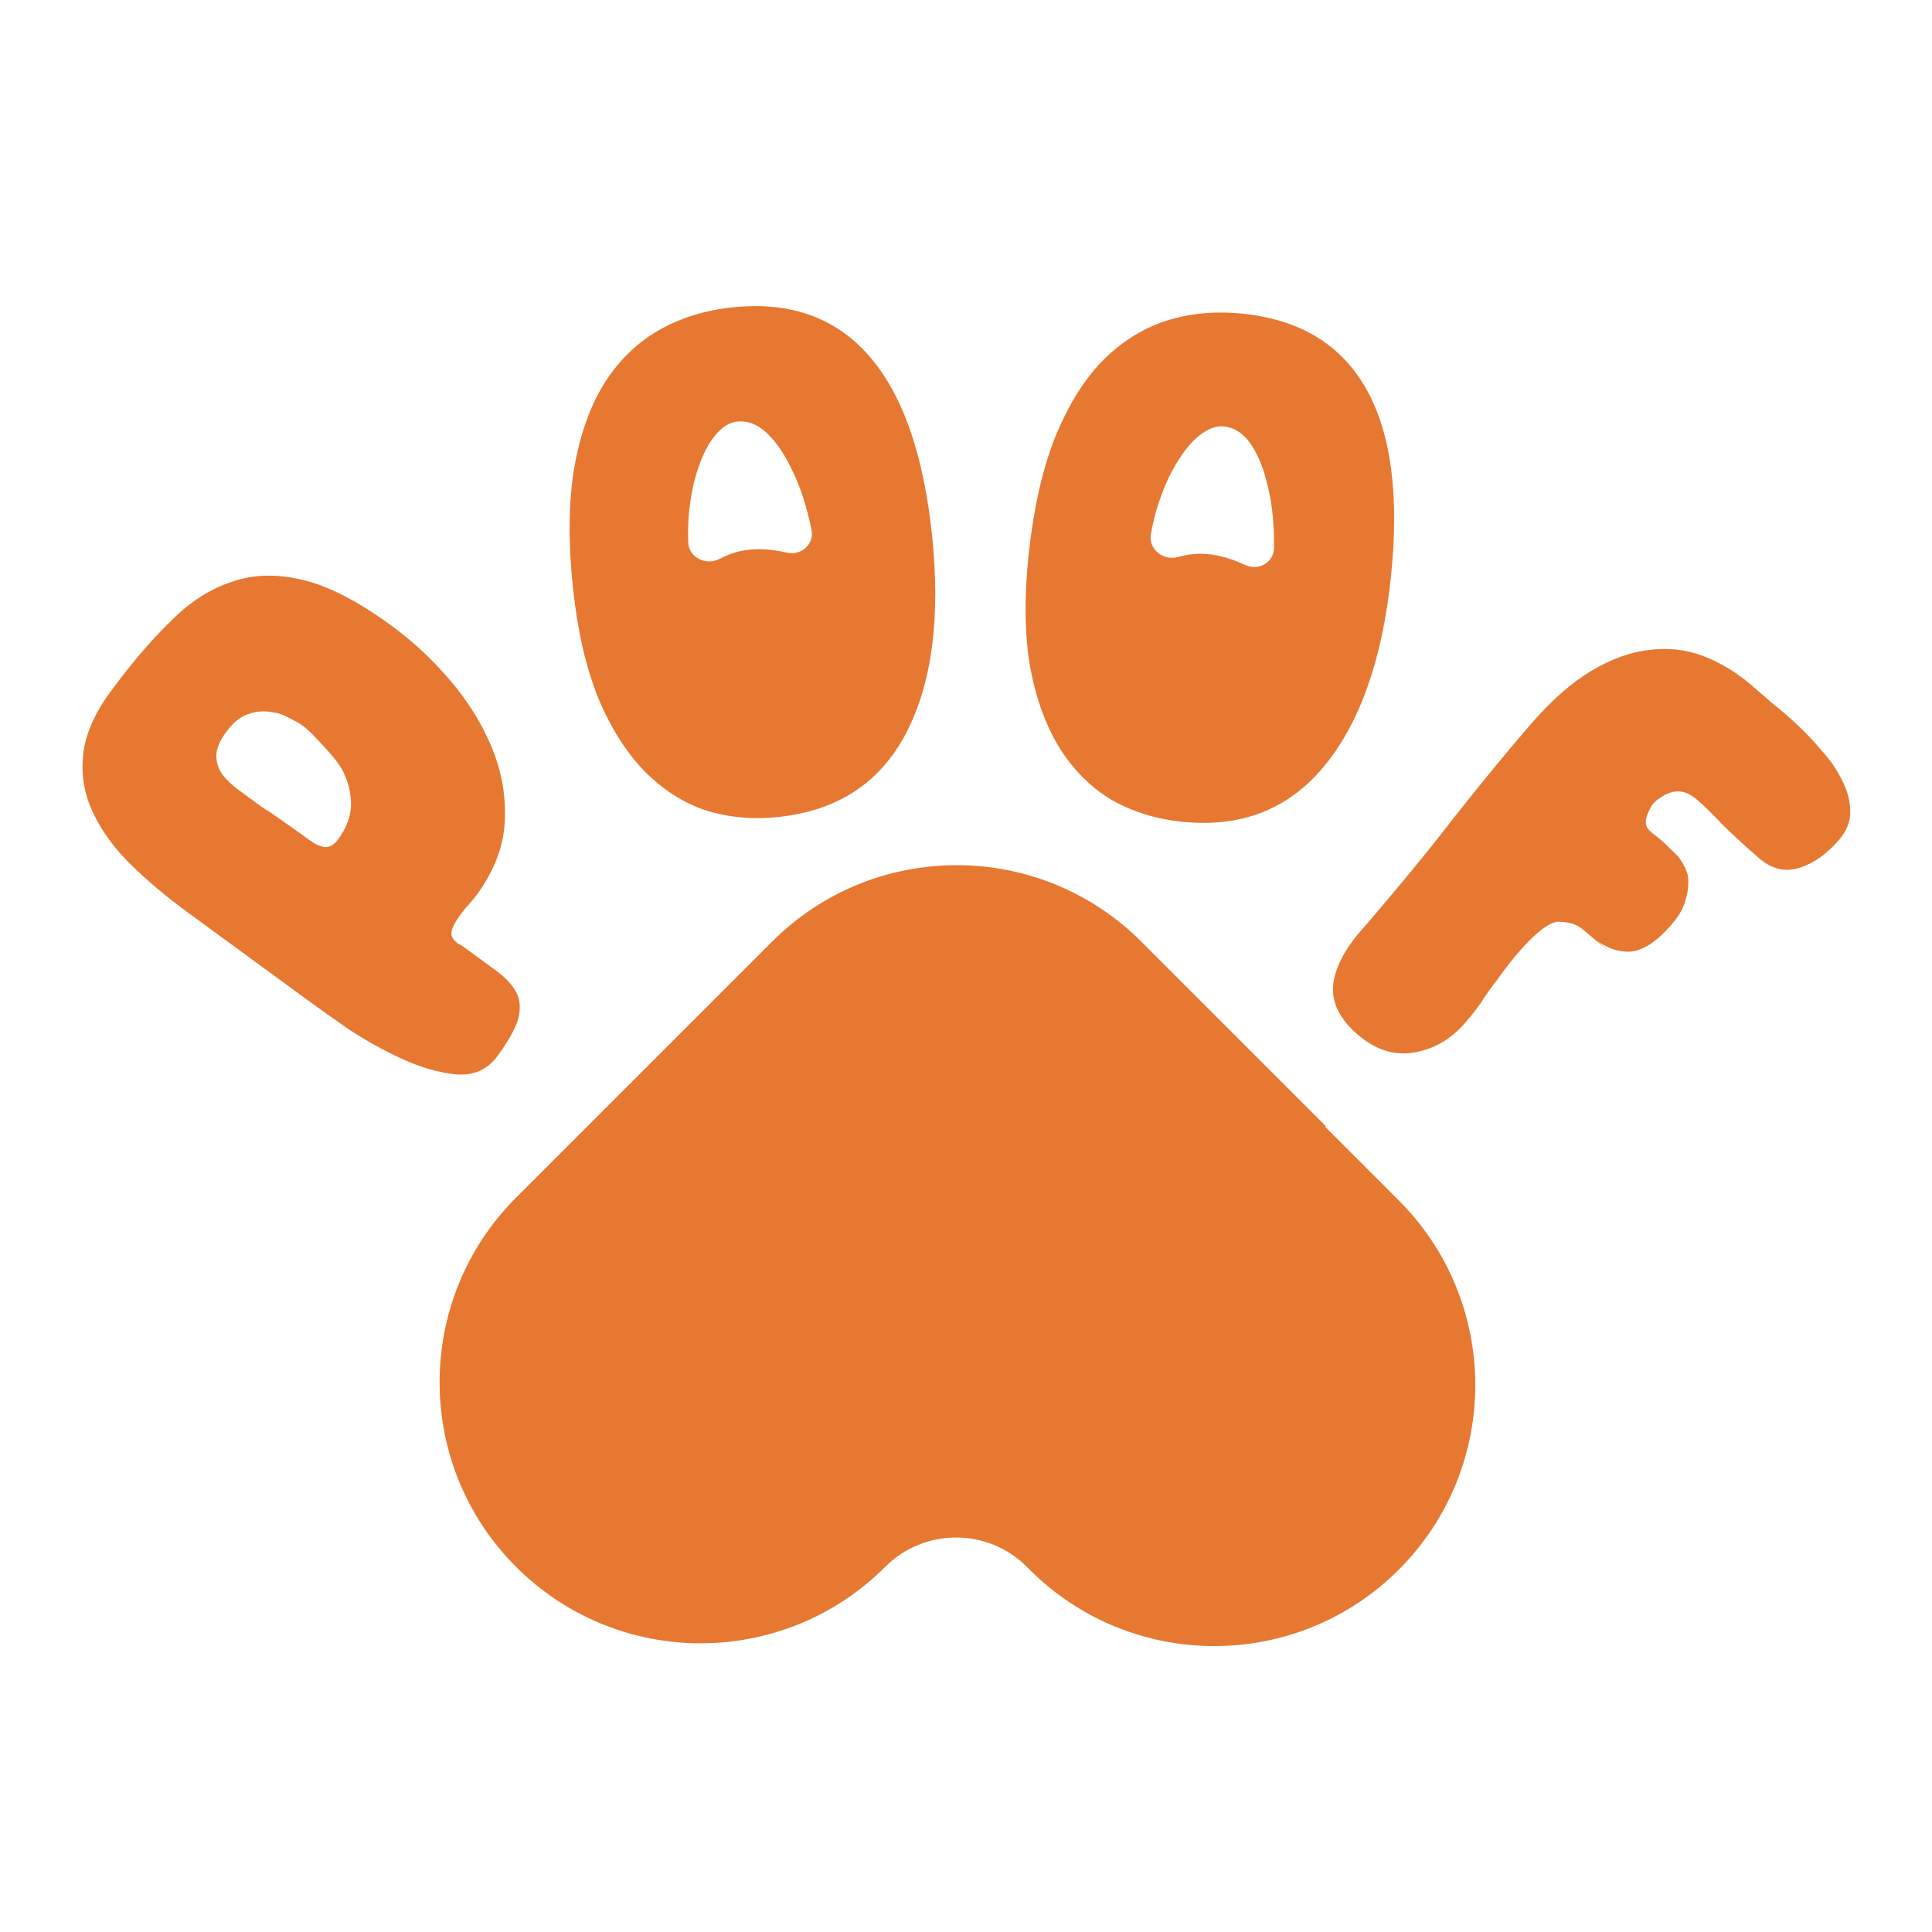
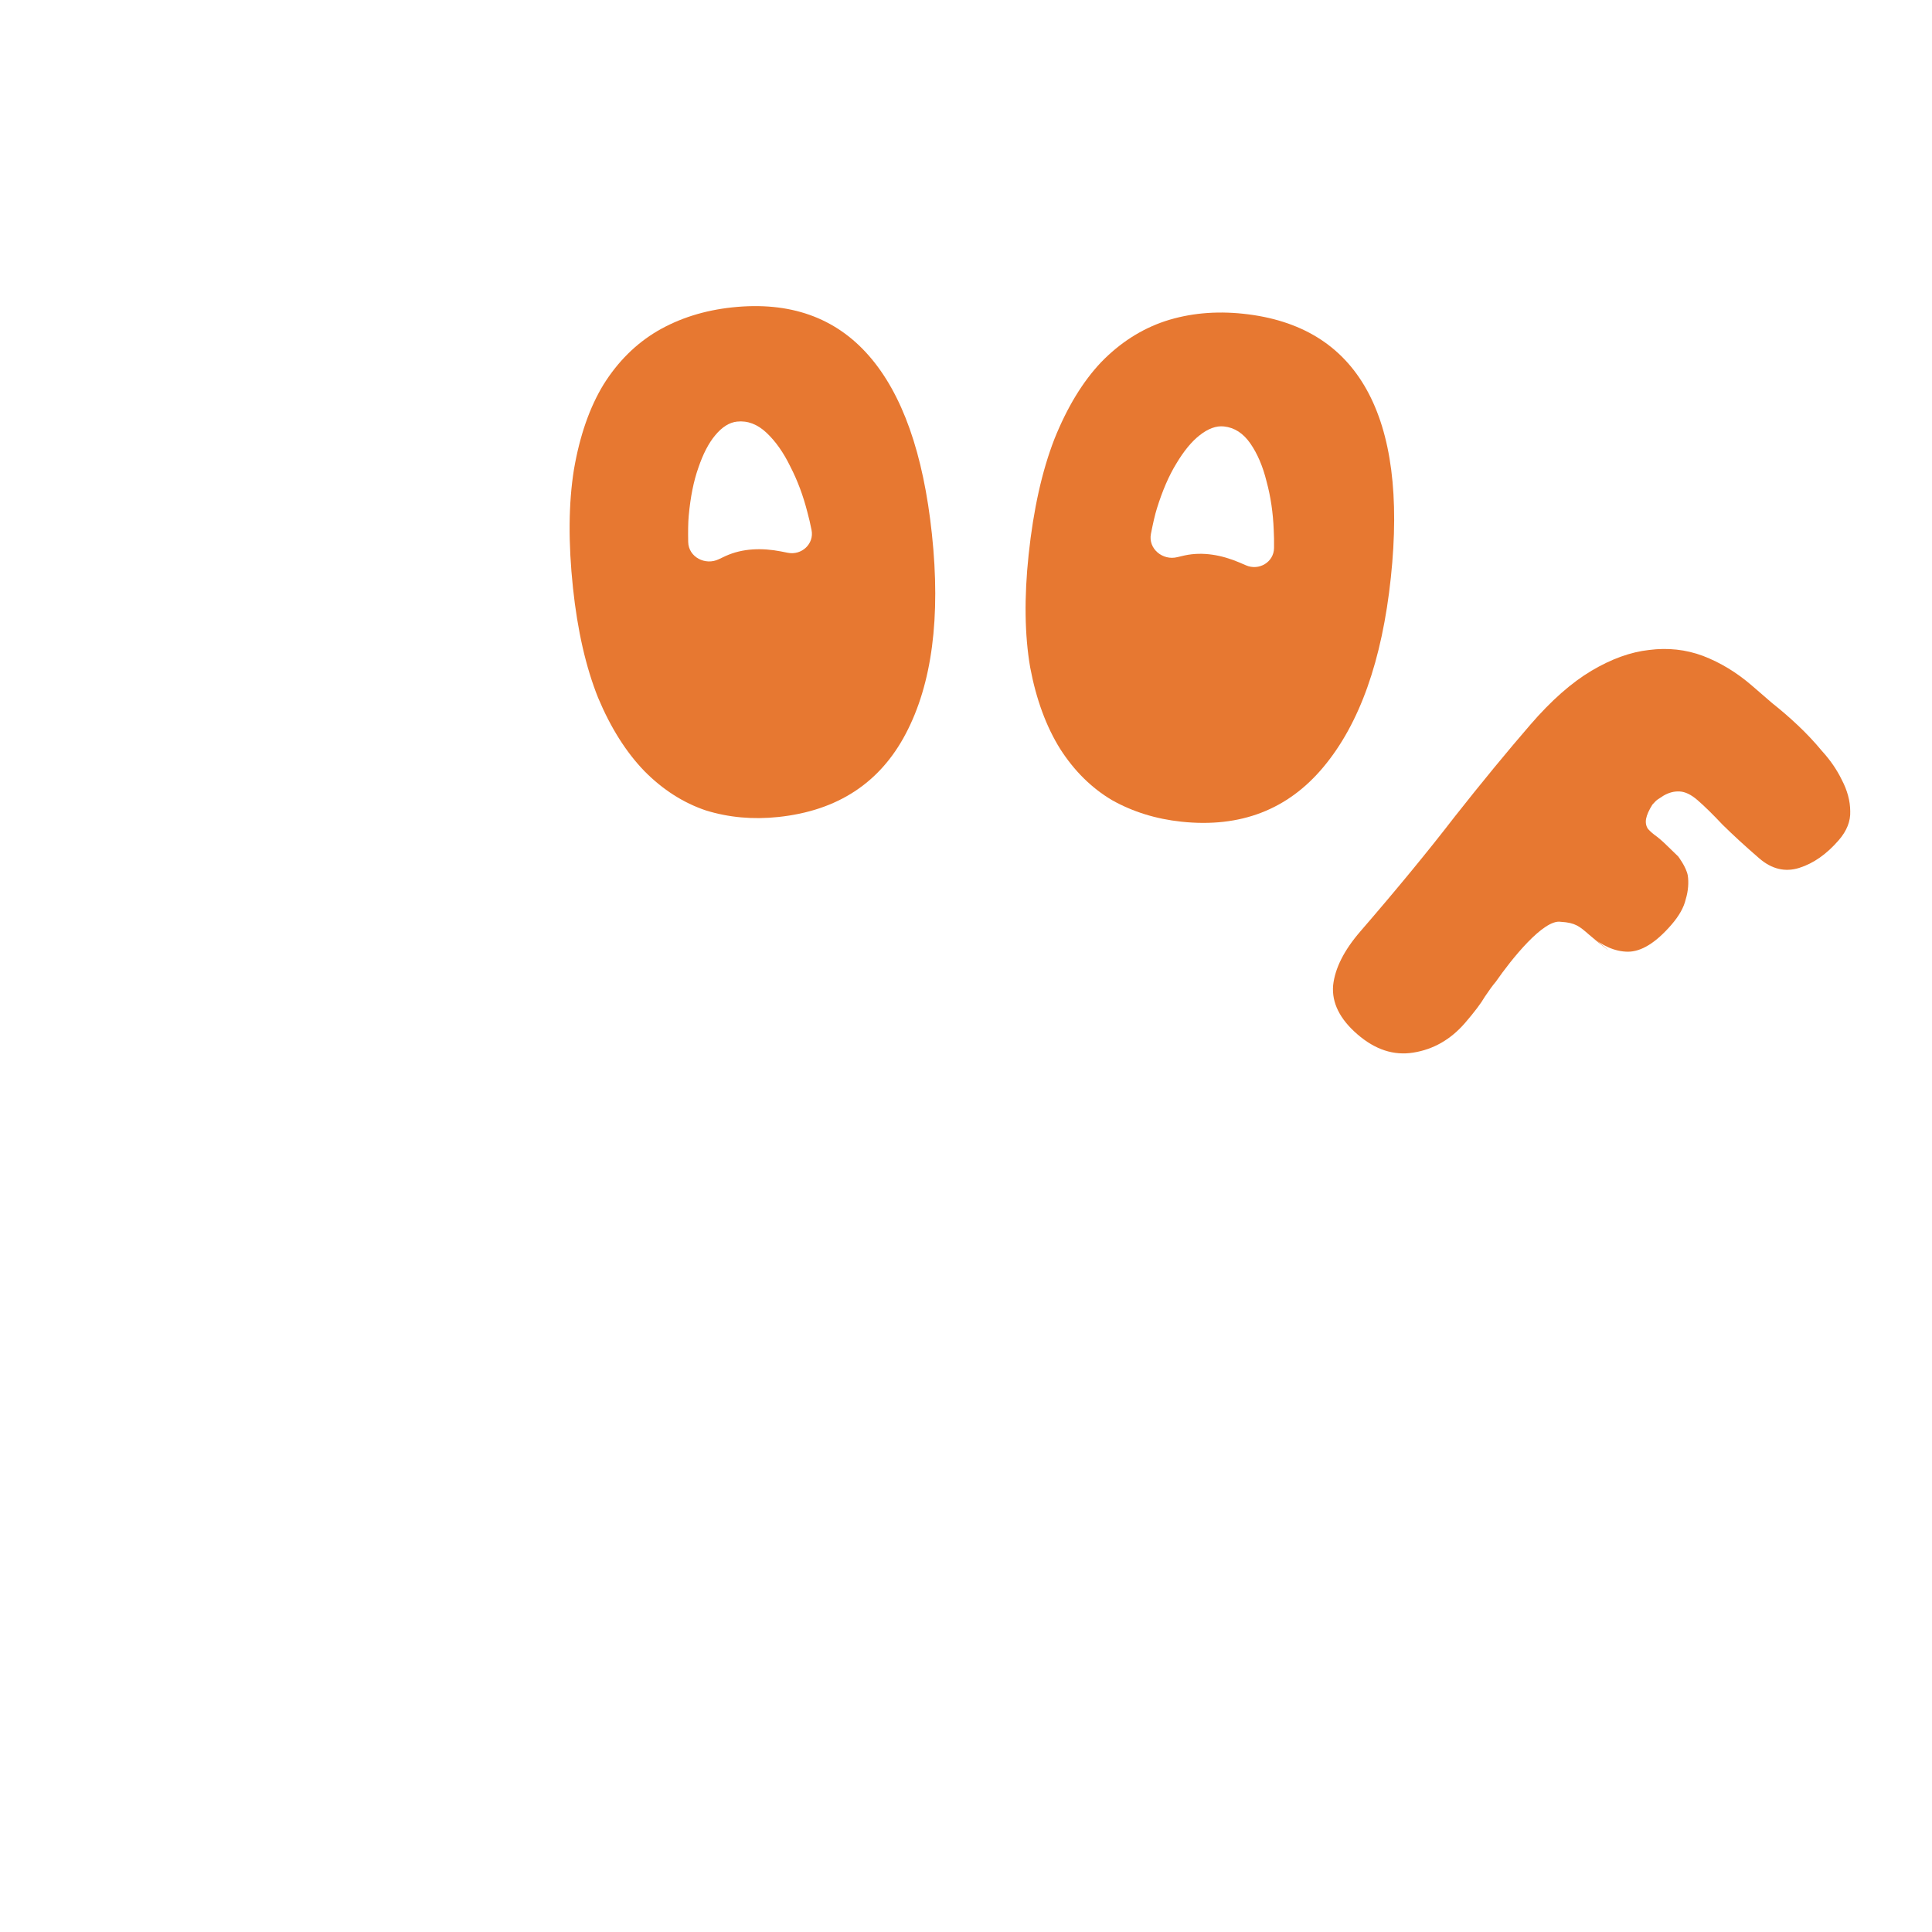
<svg xmlns="http://www.w3.org/2000/svg" fill="none" viewBox="0 0 420 420" height="420" width="420">
-   <path fill="#E77831" d="M288.159 244.898C288.197 244.859 288.197 244.797 288.159 244.759L248.102 204.702C225.94 182.541 190.01 182.541 167.849 204.702L112.186 260.365C90.025 282.526 90.025 318.457 112.186 340.618C134.347 362.779 170.278 362.779 192.439 340.618C200.943 332.114 214.73 332.114 223.234 340.618L223.838 341.222C245.999 363.383 281.93 363.383 304.091 341.222C326.252 319.06 326.252 283.13 304.091 260.969L288.159 245.037C288.12 244.998 288.12 244.936 288.159 244.898Z" clip-rule="evenodd" fill-rule="evenodd" />
  <path fill="#E77831" d="M256.831 178.63C251.288 178.043 246.249 176.476 241.715 173.93C237.279 171.291 233.534 167.589 230.481 162.824C227.438 157.958 225.262 152.047 223.953 145.092C222.742 138.044 222.63 129.874 223.615 120.58C224.654 110.775 226.52 102.401 229.213 95.457C231.994 88.523 235.388 82.944 239.394 78.721C243.489 74.508 248.118 71.539 253.283 69.814C258.536 68.099 264.198 67.563 270.269 68.206C282.762 69.53 291.7 75.022 297.082 84.681C302.464 94.339 304.224 107.952 302.362 125.518C300.446 143.595 295.565 157.329 287.719 166.722C279.972 176.022 269.676 179.991 256.831 178.63ZM250.201 116.056C249.57 119.283 252.755 121.919 255.944 121.119C256.456 120.991 256.977 120.868 257.498 120.754C261.524 119.876 265.641 120.672 269.436 122.28C269.917 122.483 270.395 122.69 270.864 122.895C273.683 124.128 276.927 122.213 276.964 119.137C276.981 117.733 276.968 116.337 276.896 115.228C276.757 111.495 276.24 107.981 275.344 104.684C274.536 101.397 273.36 98.639 271.817 96.41C270.274 94.181 268.359 92.945 266.071 92.703C264.4 92.525 262.641 93.165 260.796 94.622C259.05 95.986 257.366 98.028 255.743 100.748C254.131 103.366 252.718 106.624 251.504 110.523C251.065 111.91 250.606 113.983 250.201 116.056Z" />
  <path fill="#E77831" d="M169.208 177.606C163.665 178.194 158.41 177.718 153.443 176.179C148.553 174.529 144.115 171.694 140.13 167.676C136.135 163.555 132.768 158.232 130.03 151.706C127.369 145.069 125.546 137.103 124.56 127.809C123.521 118.005 123.59 109.426 124.768 102.072C126.033 94.708 128.182 88.542 131.214 83.573C134.334 78.595 138.239 74.721 142.927 71.952C147.704 69.174 153.128 67.463 159.198 66.819C171.691 65.495 181.582 68.99 188.869 77.306C196.156 85.622 200.731 98.563 202.593 116.129C204.51 134.206 202.616 148.658 196.914 159.487C191.288 170.205 182.053 176.244 169.208 177.606ZM149.608 117.812C149.667 121.1 153.334 123.01 156.285 121.559C156.759 121.326 157.242 121.097 157.727 120.877C161.48 119.173 165.673 119.089 169.72 119.865C170.233 119.963 170.744 120.065 171.246 120.167C174.26 120.782 177.03 118.23 176.422 115.214C176.144 113.837 175.839 112.476 175.535 111.406C174.618 107.786 173.375 104.458 171.808 101.422C170.329 98.378 168.601 95.927 166.625 94.071C164.649 92.215 162.517 91.408 160.229 91.651C158.558 91.828 156.973 92.822 155.474 94.634C154.053 96.333 152.834 98.683 151.818 101.683C150.79 104.58 150.092 108.062 149.722 112.129C149.583 113.577 149.569 115.7 149.608 117.812Z" />
-   <path fill="#E77831" d="M85.149 136.053C89.861 139.501 94.154 143.519 98.031 148.107C101.908 152.696 104.901 157.575 107.011 162.747C109.121 167.918 110.026 173.271 109.727 178.806C109.4 184.195 107.359 189.455 103.604 194.586C103.246 195.075 102.696 195.735 101.953 196.567C101.269 197.318 100.6 198.141 99.944 199.037C99.288 199.933 98.78 200.811 98.418 201.672C98.056 202.533 98.047 203.277 98.391 203.904C98.709 204.386 99.085 204.787 99.521 205.106C99.93 205.28 100.352 205.527 100.789 205.846C103.493 207.826 105.849 209.55 107.855 211.018C109.862 212.487 111.325 214.058 112.244 215.731C113.075 217.34 113.214 219.256 112.66 221.477C112.079 223.553 110.566 226.26 108.122 229.599C105.976 232.532 102.999 233.854 99.189 233.568C95.439 233.199 91.507 232.073 87.394 230.188C83.281 228.303 79.332 226.101 75.549 223.582C71.825 220.982 68.872 218.883 66.691 217.287L40.518 198.131C36.156 194.939 32.177 191.589 28.581 188.081C24.985 184.574 22.257 180.888 20.395 177.025C18.447 173.097 17.659 168.956 18.033 164.602C18.378 160.102 20.34 155.409 23.916 150.522C28.328 144.495 32.654 139.407 36.897 135.258C41.112 130.963 45.589 128.049 50.329 126.515C55.041 124.836 60.234 124.697 65.908 126.098C71.494 127.435 77.908 130.753 85.149 136.053ZM56.667 175.243C59.285 177.158 56.775 175.134 59.392 177.049C62.069 178.883 64.716 180.758 67.334 182.674C68.468 183.504 69.576 184.003 70.66 184.17C71.715 184.192 72.66 183.633 73.495 182.493C75.224 180.131 76.161 177.753 76.306 175.357C76.364 172.898 75.878 170.542 74.849 168.287C73.879 165.951 71.331 163.228 69.168 160.932C67.512 159.174 66.154 157.796 64.317 156.827C60.864 154.97 60.76 155.099 58.974 154.793C57.188 154.486 55.456 154.657 53.777 155.304C52.157 155.869 50.632 157.13 49.201 159.084C47.77 161.039 47.047 162.76 47.029 164.249C47.012 165.737 47.465 167.131 48.388 168.433C49.284 169.588 50.473 170.709 51.956 171.795C53.44 172.88 55.01 174.029 56.667 175.243Z" />
  <path fill="#E77831" d="M368.999 173.919C367.635 172.74 366.349 172.119 365.141 172.057C363.933 171.994 362.753 172.305 361.6 172.991C360.527 173.746 360.325 173.638 359.215 174.921C358.474 176.103 358.021 177.114 357.856 177.953C357.692 178.792 357.821 179.535 358.244 180.181C358.736 180.746 359.418 181.336 360.29 181.949C361.491 182.932 361.491 182.932 364.816 186.174C364.816 186.174 366.567 188.462 366.91 190.32C367.142 191.828 367.011 193.718 366.463 195.487C366.064 197.246 365.032 199.088 363.368 201.014C359.969 204.945 356.803 206.905 353.869 206.893C351.085 206.869 348.289 205.644 345.481 203.216C343.394 201.413 350.789 207.455 349.436 206.425C348.163 205.465 346.845 204.395 345.481 203.216C343.394 201.413 342.531 200.582 339.297 200.394C335.547 199.778 328.547 208.566 325.173 213.425C324.549 214.147 323.762 215.219 322.813 216.642C321.944 218.134 320.503 220.043 318.492 222.37C315.37 225.981 311.617 228.133 307.231 228.828C302.994 229.512 298.95 228.189 295.099 224.86C291.247 221.53 289.485 217.974 289.811 214.19C290.218 210.476 292.19 206.573 295.728 202.481C303.705 193.253 310.545 184.936 316.248 177.528C322.1 170.109 327.593 163.431 332.726 157.494C337.234 152.278 341.651 148.385 345.976 145.815C350.301 143.245 354.478 141.738 358.506 141.295C362.604 140.771 366.508 141.202 370.218 142.587C374.008 144.041 377.548 146.19 380.838 149.034C382.122 150.143 383.606 151.427 385.291 152.883C387.126 154.329 388.971 155.924 390.828 157.669C392.684 159.414 394.436 161.28 396.085 163.265C397.883 165.24 399.312 167.317 400.373 169.496C401.594 171.813 402.211 174.1 402.225 176.354C402.307 178.529 401.482 180.619 399.748 182.625C397.112 185.674 394.25 187.687 391.163 188.664C388.076 189.64 385.168 188.949 382.44 186.591C379.391 183.955 376.732 181.516 374.464 179.275C372.345 177.022 370.523 175.237 368.999 173.919Z" />
</svg>